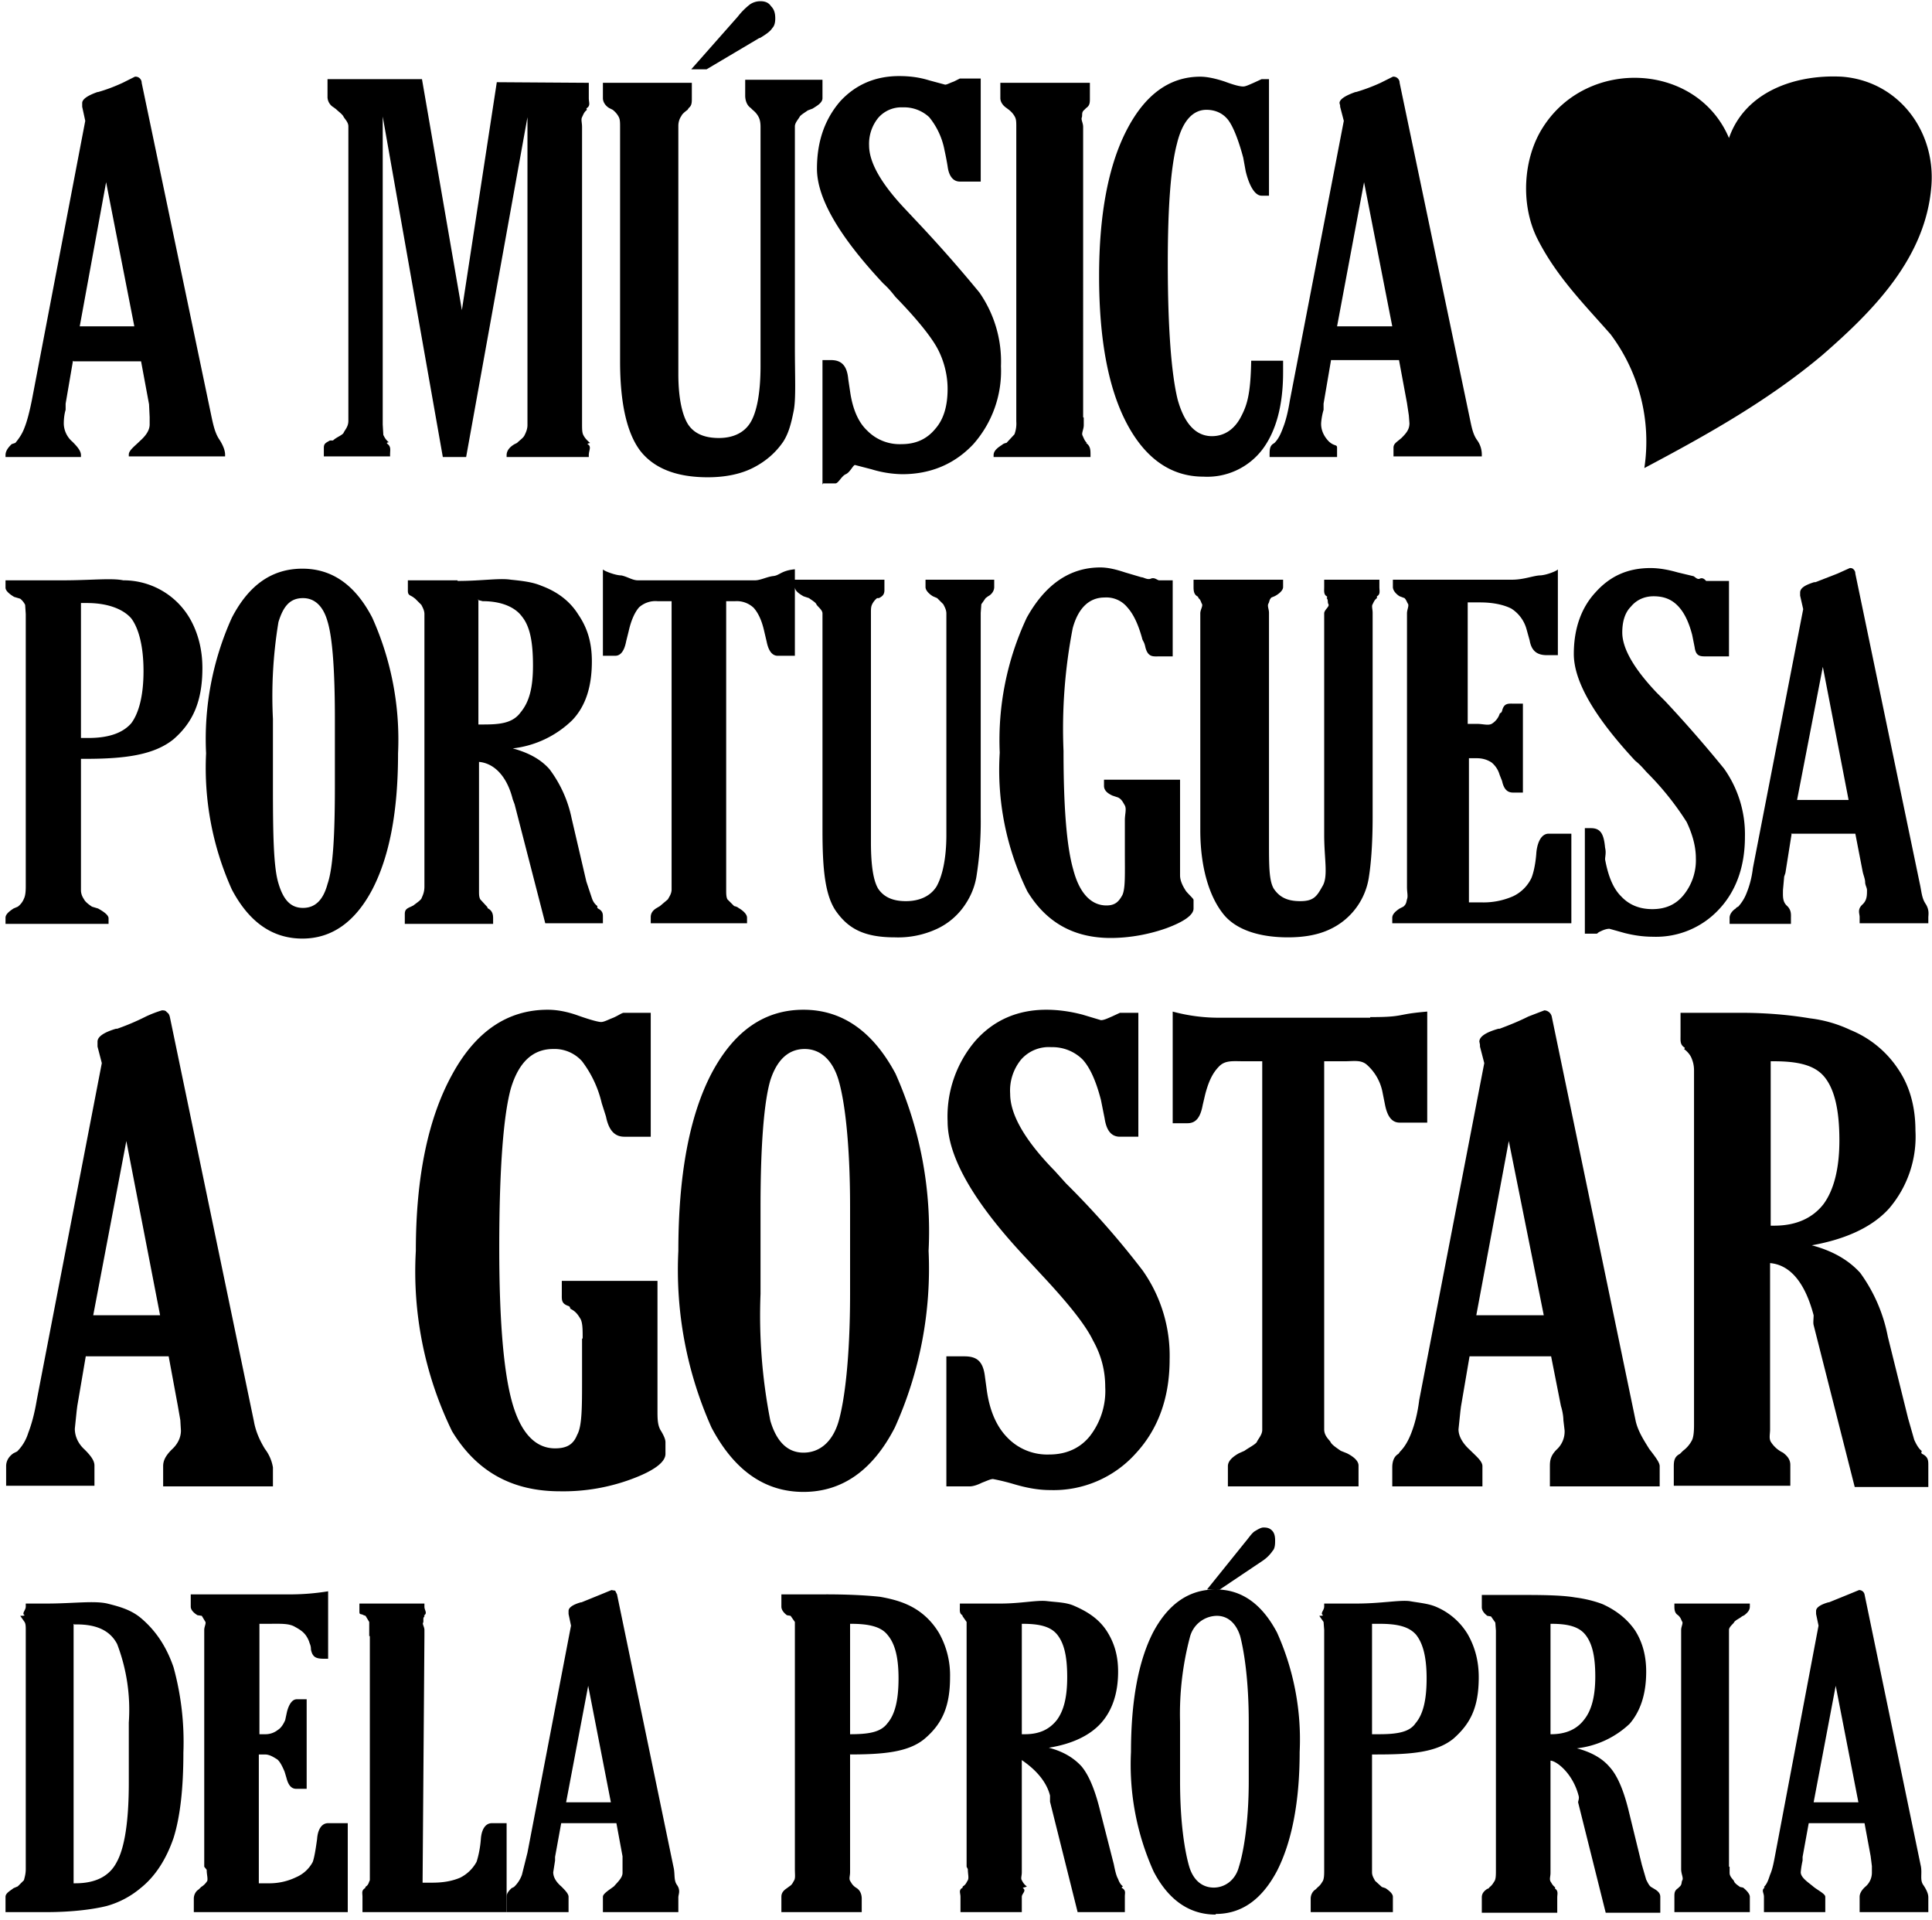
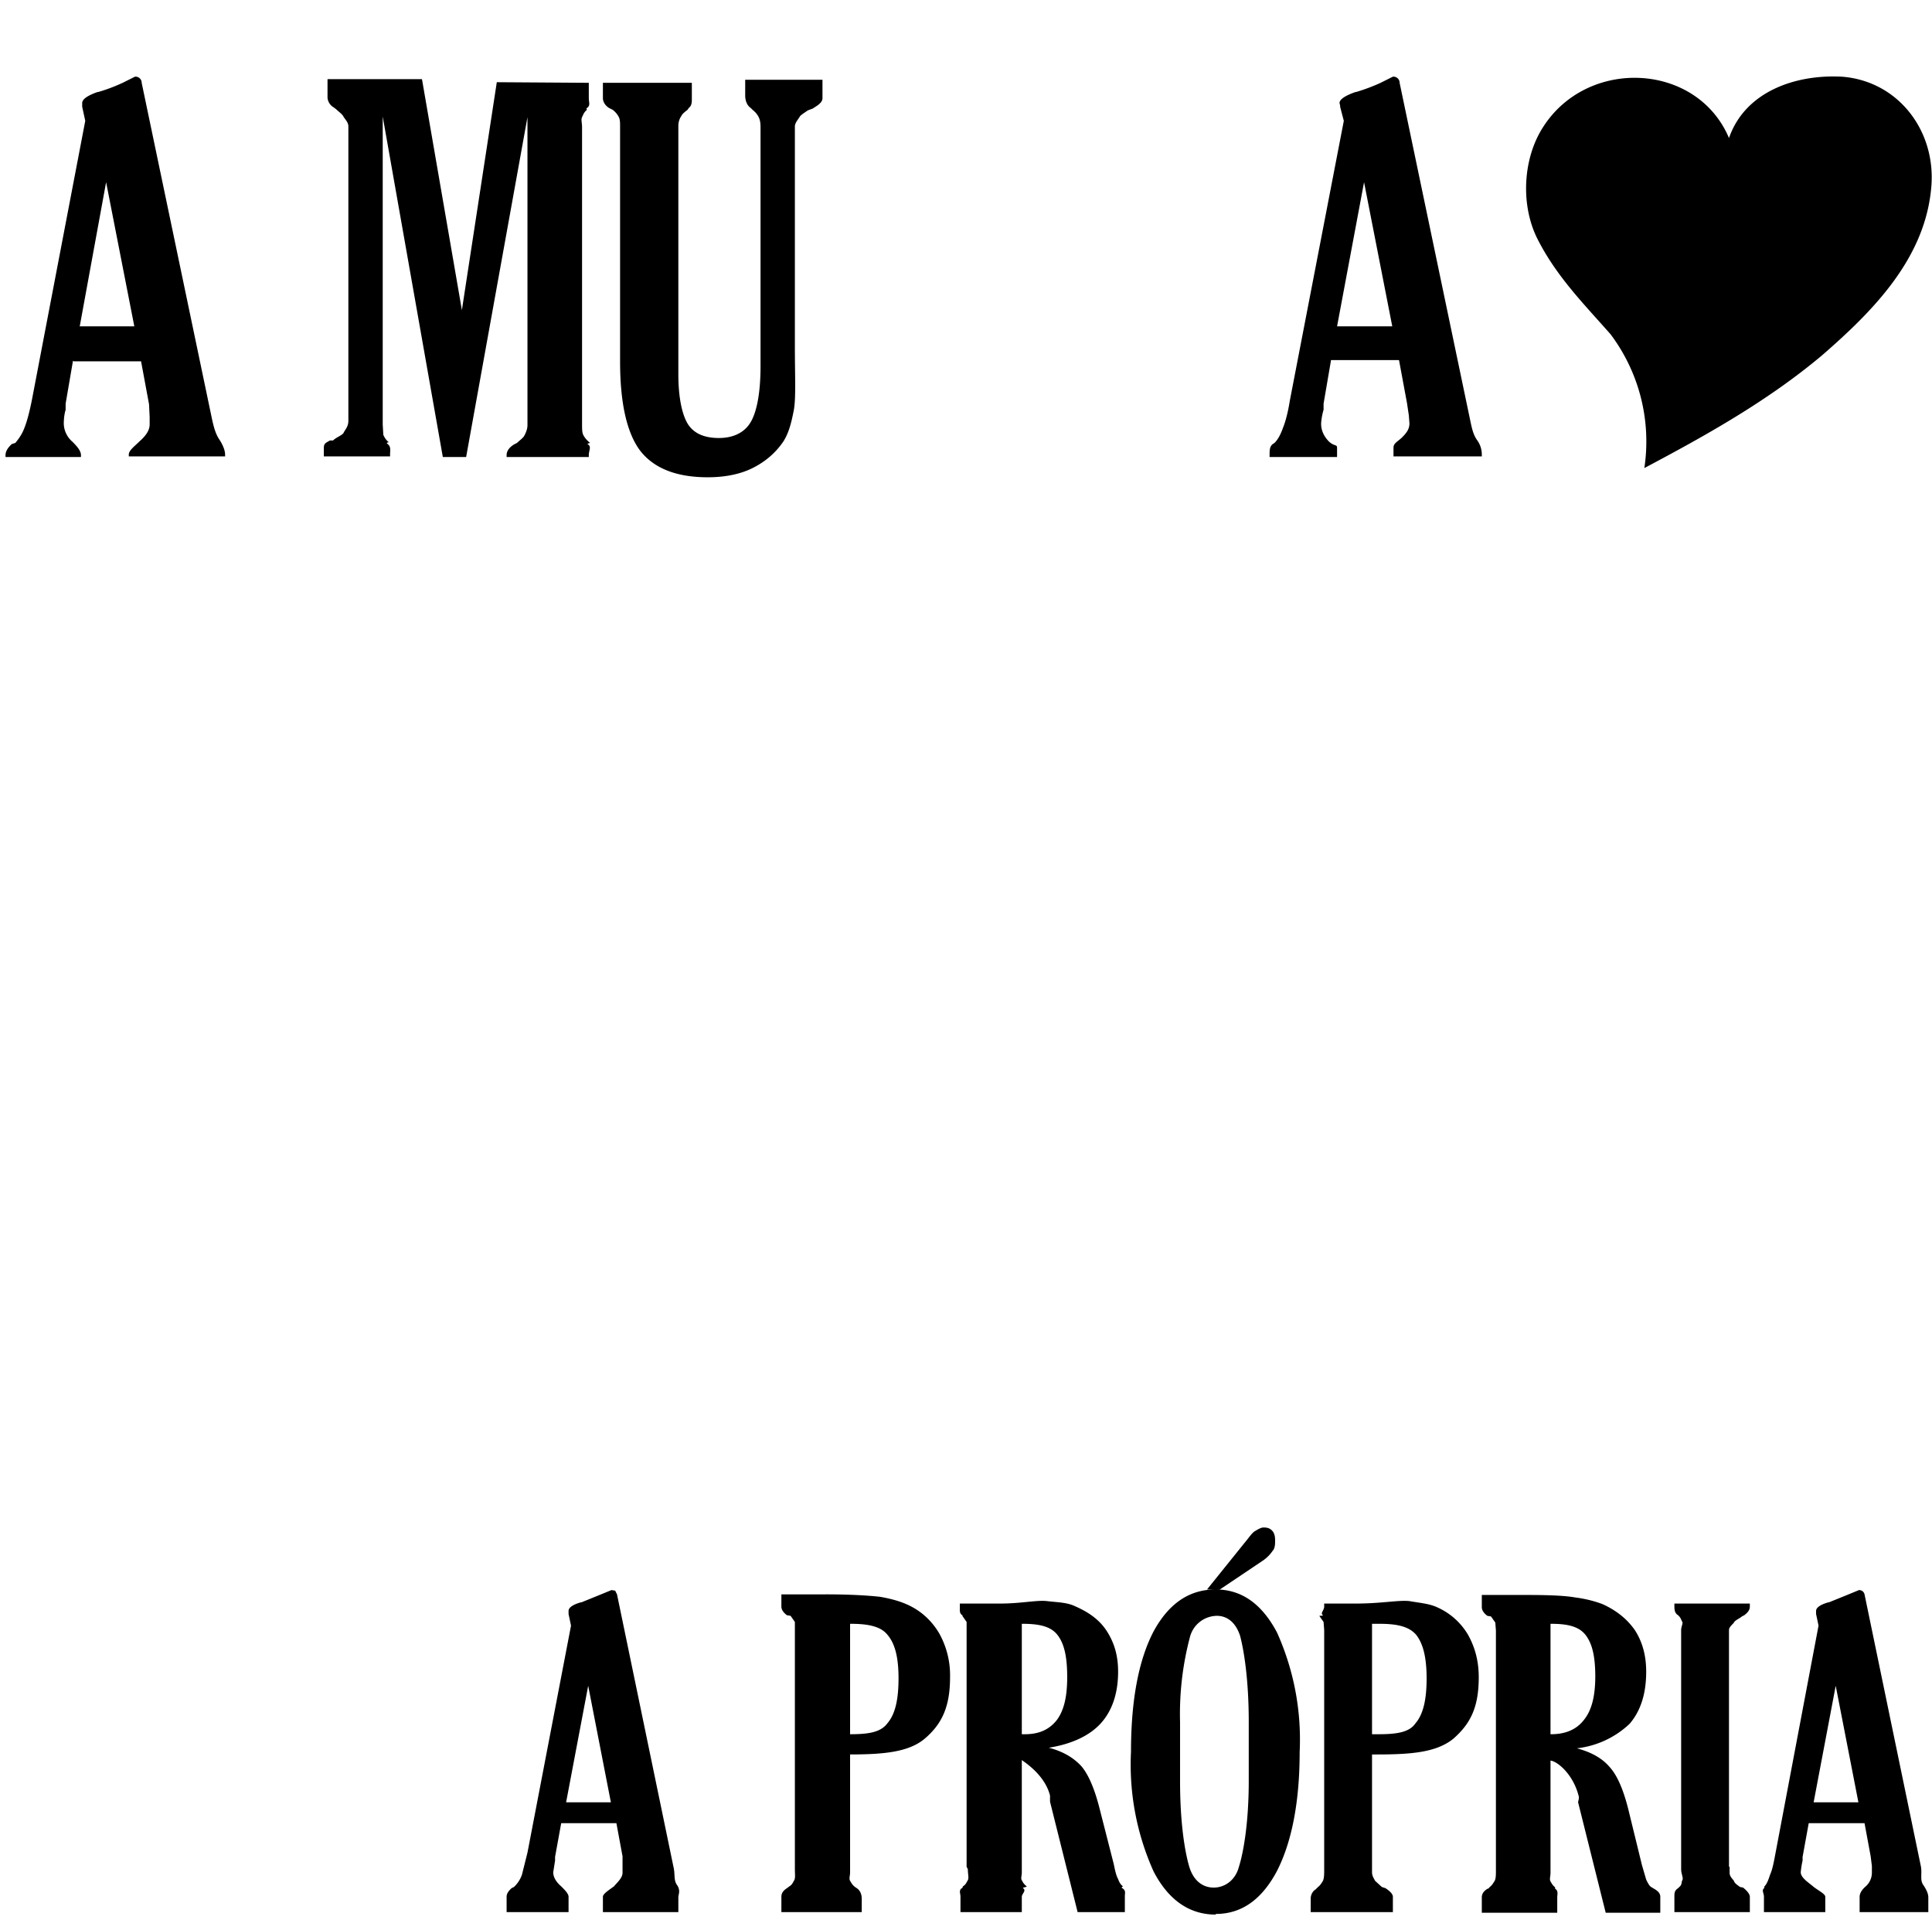
<svg xmlns="http://www.w3.org/2000/svg" viewBox="0 0 315 313">
  <g fill-rule="evenodd">
-     <path d="m123.8 6.2-8.6 5.1h-2.5l7.6-8.6a11 11 0 0 1 2-2 3 3 0 0 1 1.7-.5c.7 0 1.3.2 1.7.8.5.5.7 1.1.7 2 0 .6-.1 1.2-.5 1.6-.3.5-1 1-2 1.6M13.2 98.3v22h1.2c3.3 0 5.6-.8 7-2.4 1.2-1.6 2-4.4 2-8.5s-.8-7-2-8.6c-1.4-1.6-4-2.5-7.2-2.5h-1Zm-3-3.7c4.6 0 8-.4 9.9 0a12.5 12.5 0 0 1 10.9 6.3c1.3 2.3 2 5 2 8 0 5.5-1.6 8.9-4.7 11.6-3.2 2.6-8 3.2-14.4 3.2h-.7v21.4c0 .7.3 1.2.5 1.5.2.4.7.8 1.3 1.2l1 .3c.7.4 1.7 1 1.7 1.6v.9H.9v-1c0-.6.7-1.1 1.3-1.5l.7-.3a3 3 0 0 0 1-1.3c.2-.4.3-1 .3-2v-44.4l-.1-1.5a3 3 0 0 0-.8-1l-1-.3c-.5-.3-1.4-.9-1.4-1.5v-1.2h9.3Zm44.4 33.5v-10.9c0-8-.4-13.3-1.2-15.9-.7-2.5-2.1-3.8-4-3.8-2.1 0-3.2 1.3-4 3.9a74 74 0 0 0-.9 15.8v11c0 7.9.1 13.2.9 15.8.8 2.7 2 4 4 4s3.3-1.3 4-3.9c.9-2.6 1.2-7.9 1.2-16M49.3 153c-4.9 0-8.7-2.7-11.5-8a48.3 48.3 0 0 1-4.2-22.2 48 48 0 0 1 4.2-22.1c2.8-5.4 6.6-8 11.5-8 4.8 0 8.6 2.6 11.4 8a48.5 48.5 0 0 1 4.2 22.1c0 9.5-1.4 16.8-4.2 22.2-2.8 5.3-6.6 8-11.4 8M78 97.7v20.4h.8c2.7 0 4.8-.2 6.1-2 1.4-1.7 2-4 2-7.6 0-3.9-.5-6.4-1.8-8C84 99 81.8 98 78.7 98l-.8-.2Zm-3.4-3c4 0 6.8-.5 8.7-.2 2 .2 3.6.4 5 1 2.7 1 4.7 2.6 6 4.7 1.5 2.2 2.2 4.6 2.2 7.6 0 4.1-1 7.3-3.2 9.6a16.6 16.6 0 0 1-9.7 4.6c2.6.7 4.6 1.8 6 3.4a20 20 0 0 1 3.6 8l2.4 10.3.9 2.7c.2.6.5 1 .9 1.3 0 .1-.1.2.1.4.8.4.8.9.8 1.4v1h-9.4l-5-19.4-.3-.8c-1-4-3.2-5.9-5.5-6.1v21c0 .6 0 1 .2 1.4l1.1 1.2c.1 0 0 .2.2.3.7.4.8 1 .8 1.6v.9H66V149c0-.7.3-.9 1-1.2l.4-.2c.5-.4 1-.7 1.3-1.1.2-.5.5-1 .5-2v-44.4c0-.6-.3-1.1-.5-1.5l-1-1-.4-.3c-.5-.3-.8-.3-.8-1v-1.7h8.1Zm48.5-.1c.9 0 2-.6 3-.7 1-.1 1.3-.9 3.5-1.1v14.1h-2.8c-.9 0-1.5-.8-1.8-2.3l-.4-1.7c-.4-1.8-1-3-1.7-3.8a4 4 0 0 0-3-1.1h-1.5v47c0 .7 0 1.2.2 1.6l1.1 1.1s.5.1.7.3c.7.4 1.4 1 1.4 1.6v.9h-15.7v-1c0-.6.3-1.1 1-1.5l.5-.3 1.3-1.1c.2-.4.6-.9.6-1.6V98h-2.3a4 4 0 0 0-3 1c-.7.8-1.3 2.1-1.7 3.9l-.4 1.6c-.3 1.6-.9 2.4-1.8 2.4h-2V92.8c0 .2 2 1 3 1 1 .2 1.8.8 2.7.8h19Zm31.2 6.7V100c0-.6-.3-1.1-.5-1.5l-1-1-.7-.3c-.5-.3-1.2-.9-1.2-1.5v-1.2h11.2v1.2c0 .6-.4 1.2-1 1.5l-.4.3-.7 1-.1 1.4v33.3a57 57 0 0 1-.7 9.7c-.3 1.8-1 3.3-1.8 4.5a11.2 11.2 0 0 1-4.6 4 15 15 0 0 1-6.9 1.4c-4.8 0-7.4-1.3-9.4-4-2-2.6-2.4-7.1-2.4-13.5V100c0-.6-.8-1.1-1-1.5-.1-.3-.8-.7-1.2-1l-.9-.3c-.5-.3-1.4-.8-1.4-1.5v-1.2h14.6v1.7c0 .7-.3 1-.9 1.3h-.3a3 3 0 0 0-.8 1c-.2.4-.2.8-.2 1.4v37.4c0 3.8.4 6.3 1.2 7.6.9 1.3 2.3 2 4.5 2s4-.8 5-2.4c.9-1.6 1.6-4.4 1.6-8.4v-35Zm29.1 32.4c0-1 .3-1.8 0-2.4-.3-.5-.5-1-1.1-1.3l-.9-.3c-.9-.4-1.4-.9-1.4-1.6v-1h12.4v15.6c0 1 .6 2 1 2.6.6.7 1.2 1.2 1.2 1.4v1.4c0 1.1-1.7 2.2-4.4 3.2-2.8 1-6 1.6-9.1 1.6-6 0-10.5-2.5-13.6-7.6a45 45 0 0 1-4.5-22.6 47 47 0 0 1 4.4-22c3-5.4 7-8.2 12-8.2 1.2 0 2.5.3 4 .8l2.7.8c.4 0 1 .5 1.6.2.6-.2 1 .3 1.3.3h2.2V107H189c-1 0-1.9.2-2.3-1.7-.2-.8-.4-.8-.5-1.3-.7-2.5-1.5-4-2.4-5a4.4 4.4 0 0 0-3.7-1.6c-2.5 0-4.3 1.7-5.2 5a86 86 0 0 0-1.5 20c0 9.1.5 15.6 1.6 19.4 1 3.8 2.9 5.8 5.4 5.8 1.4 0 2-.6 2.6-1.7.5-1.1.4-3.4.4-7v-5Zm32.5-32.4V100c0-.6.9-1.1.7-1.5-.2-.3 0-.7-.3-1 0 0 .2-.2 0-.3-.5-.3-.4-.9-.4-1.5v-1.2h9v1.2c0 .6.2 1.2-.4 1.5v.3c-.4.3-.5.6-.7 1-.2.3 0 .8 0 1.4v33.3c0 4.6-.3 7.8-.6 9.7a11.2 11.2 0 0 1-6.4 8.6c-1.9.9-4.2 1.3-6.8 1.3-4.8 0-8.7-1.3-10.7-4-2-2.6-3.6-7.1-3.6-13.5V100c0-.6.4-1.1.3-1.5-.2-.3-.2-.7-.6-1 0 0 0-.2-.2-.3-.5-.3-.6-.8-.6-1.5v-1.2h14.6v1.2c0 .6-.8 1.2-1.4 1.5l-.5.2c-.4.4-.3.7-.5 1-.2.4.1.9.1 1.5v37.4c0 3.8 0 6.3.8 7.6.9 1.3 2.1 2 4.3 2 2.2 0 2.7-.8 3.6-2.4 1-1.6.3-4.4.3-8.4v-35Zm11.1 49.3v-1c0-.6.6-1.1 1.2-1.5l.6-.3c.5-.4.5-.8.6-1.2.2-.5 0-1.1 0-2V100c0-.6.3-1.1.2-1.5-.2-.3-.3-.7-.6-1l-.8-.3c-.5-.3-1.1-.9-1.1-1.5v-1.2h19.4c1.9 0 3.3-.6 4.5-.7 1.1 0 3-.8 3-1v14h-1.8c-1.6 0-2.5-.7-2.8-2.4l-.5-1.8a5.8 5.8 0 0 0-2.5-3.4c-1.2-.6-2.9-1-5.1-1h-2V118h1.5c1 0 1.8.3 2.4 0a3 3 0 0 0 1.3-1.6c.1-.3.2 0 .4-.5.3-1.3 1-1.2 1.8-1.2h1.6v14.5h-1.6c-.9 0-1.5-.5-1.8-1.9l-.4-1a4 4 0 0 0-1.3-2c-.6-.4-1.4-.7-2.4-.7h-1.3v23.5h2a12 12 0 0 0 5.2-1 6.3 6.3 0 0 0 3-3c.4-1 .7-2.6.8-4.2.2-1.8.9-3 2-3h3.7v14.6H227Zm31.4 1.4v-17h1c1.6 0 2.1 1 2.3 3.2.2.8 0 1.4 0 1.9.5 2.7 1.3 4.7 2.6 6 1.3 1.4 3 2.1 5.1 2.1 2.1 0 3.8-.7 5.1-2.3a9 9 0 0 0 2-6c0-2-.6-4-1.5-5.9a47 47 0 0 0-6.4-8c-.5-.5-1-1.2-2-2-6.6-7.1-10-12.9-10-17.4 0-4.1 1.2-7.5 3.5-10 2.4-2.7 5.3-4 9-4 1.5 0 3 .3 4.4.7l2.5.6c.3 0 .7.7 1.2.4.6-.2.9.4 1 .4h3.7V107h-3.7c-1 0-1.7 0-1.9-1.5l-.4-2c-.6-2.3-1.4-3.8-2.4-4.8s-2.2-1.5-3.9-1.5c-1.5 0-2.8.6-3.7 1.7-1 1-1.4 2.5-1.4 4.2 0 2.6 1.9 5.9 5.6 9.8l1.4 1.4a210 210 0 0 1 9.6 11 18.5 18.5 0 0 1 3.4 11.1c0 4.8-1.4 8.8-4.2 11.8a14 14 0 0 1-10.8 4.5c-1.5 0-3-.2-4.6-.6l-2.5-.7c-.3 0-.8.1-1.4.4-.7.3-.4.4-.8.4h-1.8Z" />
-     <path d="M293 130.4h8.4l-4.2-21.7-4.2 21.7Zm-.9 5.6-1 6.3-.2.6-.2 2.2c0 1-.1 1.9.7 2.6.7.7.6 1.4.6 2v.9h-10v-1c0-.6.5-1.2 1-1.5.1-.2.4-.3.4-.3a7 7 0 0 0 1.4-2.3c.4-1 .8-2.3 1-4l8.2-42.2-.5-2.2v-.5c0-.7.7-1.2 2.3-1.7h.2l3.6-1.4 2-.9c.2 0 .4 0 .6.2.2.2.3.4.3.7L313 144c.3 1.3.3 2.4 1 3.4.6 1 .4 1.7.4 2.2v.9h-11.2v-1c0-.6-.4-1.2.4-2 .8-.7.8-1.5.8-2.4 0-.4-.3-.8-.3-1.3s-.3-1.2-.4-1.7l-1.2-6.2H292ZM15.2 214.4h10.9L20.6 186l-5.4 28.4ZM14 221l-1.4 8.2-.1.8-.3 2.9c0 1.3.6 2.5 1.6 3.4 1 1 1.6 1.8 1.6 2.6v3.3H1V239c0-1 .6-1.7 1.2-2.1l.6-.3c.7-.7 1.4-1.7 1.8-3 .5-1.3 1-3 1.4-5.4l10.6-54.9-.7-2.7v-.8c0-.8 1-1.5 3-2.1h.2a39 39 0 0 0 4.7-2 19 19 0 0 1 2.6-1c.3 0 .6 0 .8.3.3.2.4.4.5.8l13.7 65.9c.3 1.7 1 3.2 1.8 4.5a6.8 6.8 0 0 1 1.3 3v3.1H26.6V239c0-.9.4-1.7 1.4-2.7 1-.9 1.5-2 1.5-3.1l-.1-1.7-.4-2.3-1.5-8.1H14Zm81-2.8c0-1.4 0-2.4-.3-3.1-.4-.7-.8-1.3-1.6-1.7-.3-.2 0-.3-.4-.5-1.2-.4-1.1-1-1.1-2v-2.1h15.6v21.1c0 1.4 0 2.5.6 3.4.6 1 .7 1.5.7 1.8v1.9c0 1.4-2 2.8-5.5 4.1a32 32 0 0 1-11.7 2c-7.8 0-13.6-3.2-17.6-9.8a59.4 59.4 0 0 1-5.9-29.4c0-12 2-21.6 5.9-28.7 3.8-7 9-10.6 15.6-10.6 1.5 0 3.2.3 5.1 1 2 .7 3.2 1 3.6 1 .5 0 1.2-.4 2-.7.9-.4 1.4-.8 1.7-.8h4.4v20.2h-4.3c-1.4 0-2.5-.8-3-3.3l-.7-2.2a18 18 0 0 0-3.2-6.8 6 6 0 0 0-4.7-2c-3.3 0-5.6 2.1-6.9 6.4-1.2 4.3-1.9 13-1.9 26 0 11.8.7 20.2 2.1 25.2 1.4 5 3.8 7.5 7 7.5 2 0 3-.7 3.6-2.2.8-1.4.8-4.5.8-9v-6.7Zm43.6-7.2v-14.3c0-10.5-.9-17.4-1.9-20.7-1-3.3-3-5-5.5-5-2.6 0-4.5 1.7-5.6 5.1-1 3.4-1.6 10.3-1.6 20.6v14.2a89 89 0 0 0 1.6 20.7c1 3.4 2.8 5.2 5.4 5.2 2.6 0 4.7-1.7 5.7-5 1-3.4 1.9-10.4 1.9-20.9m-7.6 32.3c-6.3 0-11.3-3.5-15-10.5a63 63 0 0 1-5.4-28.8c0-12.3 1.8-22 5.4-28.9 3.7-7 8.7-10.4 15-10.4 6.3 0 11.3 3.5 15 10.4a63 63 0 0 1 5.4 28.9 63 63 0 0 1-5.5 28.8c-3.6 7-8.6 10.5-14.9 10.5m23.3-.9v-21.2h2.9c2 0 3.1.7 3.4 3.4l.3 2.2c.5 3.5 1.7 6 3.4 7.7a9 9 0 0 0 6.8 2.7c2.7 0 5-1 6.6-3a12 12 0 0 0 2.5-8c0-2.6-.6-5.1-2-7.6-1.2-2.5-4-6-8.2-10.5l-2.5-2.7c-8.7-9.2-13-16.7-13-22.5a19 19 0 0 1 4.5-13.1c3-3.4 6.9-5.1 11.6-5.1 2 0 4 .3 5.9.8l3 .9c.5 0 1.1-.3 1.8-.6l1.3-.6h3v20.2h-3c-1.4 0-2.2-1-2.5-3l-.6-3c-.8-3.1-1.8-5.3-3-6.6a7 7 0 0 0-5.1-2 6 6 0 0 0-4.9 2 8 8 0 0 0-1.8 5.6c0 3.4 2.4 7.6 7.3 12.6l1.8 2a138 138 0 0 1 12.5 14.2 24.1 24.1 0 0 1 4.4 14.5c0 6.3-1.9 11.4-5.5 15.3a18 18 0 0 1-14 6c-2 0-4-.4-6-1a36 36 0 0 0-3.3-.8c-.4 0-1 .3-1.8.6-.8.4-1.5.6-2 .6h-3.8Zm69.1-76.5c1.1 0 3 0 4.3-.2 1.4-.2 1.6-.4 5-.7V183h-4.5c-1.2 0-2-.9-2.4-3l-.4-2a8 8 0 0 0-2.4-4.3c-1-1-2.2-.7-3.8-.7h-3.3v60c0 1 .7 1.6 1 2 .2.5 1 1 1.7 1.5l1 .4c1 .5 1.9 1.2 1.9 2v3.4h-21.3V239c0-.9.9-1.6 1.8-2.1l.9-.4c.7-.5 1.7-1 2-1.4.2-.5.9-1.2.9-2V173h-3c-1.7 0-3-.2-4 .8s-1.7 2.3-2.3 4.6l-.4 1.7c-.4 2.2-1.2 3-2.5 3h-2.4v-18.2a28.6 28.6 0 0 0 7.4 1h24.8Zm17.4 48.6h10.9L246 186l-5.3 28.4Zm-1.2 6.7-1.4 8.2-.1.8-.3 2.9c0 1.3.9 2.5 1.9 3.4 1 1 2 1.8 2 2.6v3.3H227v-3.1c0-1 .3-1.8 1-2.2l.3-.4c.7-.7 1.3-1.7 1.8-3s1-3 1.3-5.4l10.6-54.9-.7-2.7v-.3l-.1-.5c0-.8 1-1.5 3.1-2.1h.2c1.6-.6 3.1-1.2 4.7-2l2.6-1a1.3 1.3 0 0 1 1.2 1l13.7 66c.4 1.7 1.4 3.2 2.2 4.5 1 1.3 1.7 2.2 1.7 2.8v3.3h-17.9V239c0-.9.1-1.7 1.1-2.7a4 4 0 0 0 1.3-3.1l-.2-1.7c0-.7-.2-1.7-.4-2.3l-1.6-8.1h-13.4Zm49.1-48.1v26.8h.6c3.5 0 6.2-1.2 8-3.5 1.7-2.3 2.6-5.8 2.6-10.4 0-5-.8-8.3-2.4-10.3-1.6-2-4.4-2.6-8.3-2.6h-.5Zm-4.9-7.9c5.1 0 8.9.5 11.3.9 2.5.3 4.7 1 6.6 1.9a17 17 0 0 1 7.8 6.4c1.9 2.8 2.8 6.2 2.8 10A18 18 0 0 1 308 197c-2.7 3-7 5-12.6 6 3.4.9 6 2.4 7.9 4.5a26 26 0 0 1 4.5 10.4l3.3 13.3 1 3.5c.4.9.8 1.5 1.2 1.8.1.1-.2.3.1.5 1 .5 1 1.1 1 1.9v3.5h-12l-6.7-26.4c-.1-.4 0-1 0-1.6-1.4-5.3-3.8-8.2-7.1-8.5V233c0 .8-.2 1.4.1 2a4.8 4.8 0 0 0 2 1.8c.8.6 1.2 1.2 1.2 2v3.4h-19V239c0-1 .2-1.6 1-2l.5-.5a5 5 0 0 0 1.4-1.6c.3-.5.4-1.4.4-2.6v-57.8c0-.9-.2-1.5-.4-2s-.6-1-1.1-1.4c-.2 0 0-.2 0-.3-.8-.5-.7-1.1-.7-2v-3.7h9.7ZM12 264.7V307h.3c3.2 0 5.5-1.1 6.7-3.4 1.3-2.3 2-6.6 2-13v-9.8a30 30 0 0 0-1.9-12.8c-1.2-2.3-3.5-3.2-6.6-3.2h-.4Zm-7.8 2v-1c0-.5 0-1-.2-1.3l-.7-1s.8 0 .7-.1c-.5-.3.2-.8.2-1.4v-.5h3.3c4.5 0 7.8-.5 10 0 2 .5 3.8 1 5.4 2.3 2.4 2 4.2 4.6 5.4 8.1a46 46 0 0 1 1.6 13.9c0 5.7-.5 10.4-1.6 13.9-1.2 3.5-3 6.3-5.4 8.2a14.7 14.7 0 0 1-5.5 2.9c-2 .5-5.4 1-9.9 1H.9v-2.5c0-.6.8-1 1.3-1.4l.7-.3 1-1c.1-.4.3-1 .3-1.8v-38Zm27.4 45v-2.2c0-.6.3-1.2.8-1.5l.4-.4a3 3 0 0 0 1-1c.1-.5-.1-1-.1-1.8l-.4-.5v-38.6c0-.5.3-1 .2-1.3l-.6-1-.7-.1c-.5-.3-1.1-.8-1.1-1.4v-2h16.7a38.4 38.4 0 0 0 5.7-.5v11h-.2c-1.5 0-2.3 0-2.6-1.5 0-.7-.2-.9-.3-1.3-.5-1.3-1.2-1.8-2.3-2.4-1-.6-2.4-.5-4.4-.5h-1.4v18h1c.8 0 1.5-.3 2-.7.5-.3.9-.9 1.2-1.6l.3-1.4c.3-1.1.8-2 1.6-2H50v14.6h-1.7c-.8 0-1.3-.6-1.6-1.8l-.3-1c-.3-.7-.7-1.6-1.2-2-.5-.3-1.2-.8-2-.8h-1v21h1.6a10 10 0 0 0 4.5-1 5.5 5.5 0 0 0 2.7-2.5c.3-.9.5-2.3.7-3.7.1-1.5.7-2.6 1.8-2.6h3.2v14.5H31.6Zm28.6-45v-2.3l-.6-1-.3-.1c-.5-.3-.7 0-.7-.6v-1.3h10.6v.5c0 .6.5 1 0 1.4-.2 0 .1.1 0 .2-.3.3-.1.6-.2 1-.2.2.2.7.2 1.2v1l-.3 40.2h1.6c1.9 0 3.3-.3 4.5-.8a6.2 6.2 0 0 0 2.7-2.6c.3-.9.6-2.3.7-3.7.1-1.5.7-2.6 1.8-2.6h2.4v14.5H59.1v-2.5c0-.6-.2-1 .4-1.4.1 0 0-.2.2-.3.4-.3.4-.6.6-1v-39.8Z" />
    <path d="M92.3 293.8h7.3l-3.7-19-3.6 19Zm-.8 3.4-1 5.5v.6l-.3 1.9c0 .9.6 1.7 1.3 2.3.6.6 1.2 1.2 1.2 1.7v2.5H82.6v-2.5c0-.6.4-1 .8-1.4l.4-.2a5 5 0 0 0 1.3-2l.9-3.6 7.1-37-.4-1.9v-.5c0-.5.6-1 2-1.4h.1l3.2-1.3 1.7-.7.6.1.3.6 9.2 44.4c.3 1.2 0 2.2.6 3 .6.9.2 1.5.2 2v2.4H98.3v-2.5c0-.5 1-1.1 1.8-1.7.6-.7 1.4-1.4 1.4-2.2v-2.7l-1-5.4h-9Zm47.1-32.5v18c3 0 5-.3 6.1-1.8 1.2-1.4 1.8-3.7 1.8-7.3 0-3.5-.6-5.7-1.8-7.1-1.1-1.4-3.2-1.8-6-1.8h-.1Zm-3.9-4.8c4 0 7 .2 8.8.4 1.7.3 3.2.7 4.5 1.3 2.2 1 3.9 2.6 5.1 4.6a14 14 0 0 1 1.8 7.2c0 4.8-1.3 7.6-4.1 10-2.7 2.3-7 2.6-12.5 2.6h.3v19.2c0 .6-.2 1 0 1.4.2.3.3.6.8 1l.3.2c.6.4.8 1.1.8 1.7v2.2h-13.1v-2.5c0-.6.3-1 .9-1.4l.4-.3c.5-.3.6-.7.8-1 .2-.4.1-1 .1-1.8v-40.3l-.7-1-.6-.1c-.4-.3-.9-.8-.9-1.4v-2h7.3Zm31.9 4.8v18h.5c2.4 0 4-.8 5.2-2.3 1.2-1.6 1.7-3.9 1.7-7 0-3.4-.5-5.5-1.6-6.9-1.1-1.4-3-1.8-5.7-1.8h-.1Zm-3.5-3.3c3.4 0 6-.6 7.6-.4 1.7.2 3.2.2 4.5.8 2.3 1 4 2.2 5.2 4 1.3 2 1.9 4.1 1.9 6.7 0 3.6-1 6.4-2.8 8.4-1.8 2-4.7 3.4-8.5 4 2.3.6 4 1.6 5.3 3 1.2 1.4 2.2 3.8 3 7l2.3 9c.2 1 .4 1.9.7 2.4.2.6.5 1 .8 1.2 0 0-.4.2-.1.3.6.4.4.8.4 1.3v2.6h-7.7l-4.5-18v-1c-.9-3.6-4.6-5.7-4.6-5.8v18.3c0 .6-.2 1 0 1.3.2.4.4.7.8 1 .1.1-.8.2-.6.3.6.4-.2.9-.2 1.4v2.5h-10v-2.5c0-.6-.3-1 .2-1.4.2 0 .1-.2.2-.3.5-.3.6-.7.8-1 .2-.4 0-1 0-1.8l-.2-.4v-39.9l-.7-1s.1 0 0-.1c-.5-.3-.4-.8-.4-1.4v-.5h6.6Zm42.8-7-7 4.7h-2.1l6.2-7.7c.6-.7 1.1-1.5 1.6-1.8.5-.3 1-.6 1.4-.6.6 0 1 .1 1.4.5.4.4.5 1 .5 1.6 0 .5 0 1.3-.4 1.7a6 6 0 0 1-1.6 1.6m-2.3 35.9v-9.6c0-7-.8-11.7-1.4-14-.7-2.2-2.1-3.3-3.8-3.3a4.6 4.6 0 0 0-4.4 3.5 49 49 0 0 0-1.6 13.8v9.6c0 7 .8 11.6 1.5 14 .7 2.3 2.2 3.4 4 3.4 1.7 0 3.5-1.1 4.1-3.4.7-2.2 1.6-7 1.6-14m-5.4 21.8c-4.3 0-7.7-2.4-10.1-7a42.4 42.4 0 0 1-3.7-19.5c0-8.3 1.2-14.8 3.6-19.5 2.5-4.7 5.9-7 10.2-7 4.2 0 7.5 2.3 10 7a42.5 42.5 0 0 1 3.7 19.5c0 8.2-1.3 14.7-3.7 19.4-2.5 4.7-5.8 7-10 7m25.5-47.3v18h1.1c2.9 0 5-.3 6-1.8 1.2-1.4 1.8-3.7 1.8-7.3 0-3.5-.6-5.7-1.7-7.1-1.2-1.4-3.2-1.8-6-1.8h-1.2Zm-2.6-3.3c4.1 0 7-.6 8.7-.4 1.7.3 3.2.4 4.5 1a11 11 0 0 1 5 4.4c1.2 2.1 1.8 4.4 1.8 7 0 5-1.4 7.6-4.1 10-2.8 2.3-7 2.6-12.6 2.6h-.7v19.2c0 .6.3 1 .5 1.4l1.1 1 .6.2c.6.4 1.2.9 1.2 1.4v2.5h-13.4v-2.2c0-.6.3-1.2.8-1.5l.4-.4c.4-.3.6-.7.8-1 .2-.5.2-1 .2-1.9v-39l-.1-1.3-.7-1c-.1 0 .7 0 .6-.1-.5-.3.2-.8.2-1.4v-.5h5.2Zm31.7 3.3v18h.1c2.4 0 4.2-.8 5.4-2.4 1.2-1.5 1.8-3.8 1.8-7 0-3.3-.5-5.4-1.6-6.8-1.1-1.4-3-1.8-5.6-1.8ZM249 260c3.4 0 6.1.1 7.8.4 1.6.2 3.2.6 4.5 1.1 2.2 1 4 2.4 5.3 4.3 1.2 1.9 1.8 4.1 1.8 6.7 0 3.6-.9 6.4-2.7 8.5a15 15 0 0 1-8.6 4c2.3.6 4.1 1.6 5.3 3 1.3 1.4 2.3 3.8 3.1 7l2.2 9 .7 2.4c.3.6.5 1 .8 1.2l.5.3c.7.4 1 .8 1 1.3v2.6h-8.9l-4.5-18c0-.2.2-.6.1-1-.9-3.6-3.5-5.7-4.6-5.8v18.3c0 .6-.2 1 0 1.4.2.3.3.6.8 1 0 0-.2.1 0 .2.5.4.3.9.3 1.4v2.5h-12.3v-2.5c0-.6.3-1 .9-1.4.2 0 .3-.2.4-.3.4-.3.6-.7.8-1 .2-.4.2-1 .2-1.8v-39l-.1-1.3-.7-1-.6-.1c-.4-.3-.9-.8-.9-1.4v-2h7.4Zm33 44.3v1c0 .6.5 1 .7 1.3.1.4.6.7 1 1l.5.1c.5.4 1.1 1 1.1 1.5v2.5H273v-2.5c0-.6 0-1 .6-1.4l.2-.2c.5-.4.3-.8.5-1.1.2-.4-.2-1-.2-1.8v-39c0-.5.3-1 .2-1.3-.2-.3-.2-.6-.6-1l-.1-.1c-.5-.3-.6-.8-.6-1.4v-.5h12.3v.5c0 .6-.4 1-.9 1.4l-.4.2c-.3.3-1.1.6-1.3 1-.1.2-.8.7-.8 1.2v38.6Zm13.7-10.5h7.3l-3.7-19-3.6 19Zm-.8 3.4-1 5.5v.6a14 14 0 0 0-.3 1.9c0 .9 1.3 1.7 2 2.3.7.6 2 1.2 2 1.7v2.5h-10v-2.5c0-.6-.4-1 0-1.4.2-.1 0-.2 0-.2.5-.5.7-1.1 1-2 .4-.9.6-2 .9-3.6l7-37-.4-1.9v-.5c0-.5.6-1 2-1.4h.1l3.2-1.3 1.7-.7a.9.9 0 0 1 .9.7l9.2 44.4c.2 1.2-.2 2.2.4 3 .6.9.8 1.5.8 2v2.4h-11.2v-2.5c0-.5.3-1.1 1-1.7a3 3 0 0 0 1-2.2v-1.1l-.2-1.6-1-5.4h-9.1Zm-282-244h9l-4.6-23.5L13 53.2Zm-1 5.6-1.2 7v1c-.3 1-.3 2-.3 2.3a4 4 0 0 0 1.4 2.9c.8.8 1.4 1.5 1.4 2.2v.3H.9v-.3c0-.8.6-1.4 1-1.8l.6-.2c.5-.6 1.1-1.4 1.5-2.5.4-1 .8-2.5 1.2-4.5l8.7-45.5-.5-2.3v-.6c0-.6.8-1.2 2.5-1.8h.1c1.4-.4 2.7-.9 4-1.5l2-1a1 1 0 0 1 1.1 1L34.5 68c.3 1.4.6 2.7 1.3 3.7.7 1.1.9 1.9.9 2.4v.3H21v-.3c0-.7 1-1.4 1.8-2.2.9-.8 1.6-1.7 1.6-2.7V68l-.1-2.1-1.3-7H12Zm63.4-8.2L81 13.4l15 .1V16c0 .7.3 1.2-.3 1.6-.2.2 0 .2 0 .3-.5.4-.6.8-.8 1.2-.2.4 0 .9 0 1.6V69c0 .9 0 1.5.2 1.9.2.4.5.8 1.1 1.3.1 0-.5.1-.4.2.7.4.2 1 .2 1.8v.3H82.6v-.3c0-.8.6-1.4 1.3-1.8l.4-.2c.4-.4 1-.8 1.2-1.2.2-.4.5-1 .5-1.7V19.1L76 74.5h-3.8L62.4 19v50.2l.1 1.7c.2.4.4.8.9 1.2 0 0-.4 0-.3.2.7.5.5 1 .5 1.8v.3H52.8V73c0-.7.3-.8 1-1.2h.5c.5-.5 1.4-.8 1.7-1.2.2-.5.8-1 .8-2v-48c0-.7-.6-1.2-.8-1.6-.2-.4-.8-.8-1.2-1.2l-.4-.3a2 2 0 0 1-1-1.6v-3h15.4l6.5 37.6ZM124 22v-1.3c0-.7-.1-1.2-.3-1.6-.2-.4-.5-.8-1-1.2l-.3-.3c-.6-.4-.9-1.2-.9-2V13h12.6v3c0 .8-1 1.3-1.6 1.7l-.8.3c-.4.3-1.1.7-1.3 1-.2.4-.8 1-.8 1.6v35.9c0 5 .2 8.5-.2 10.5s-.8 3.6-1.7 5c-1.3 1.9-3 3.3-5 4.3s-4.5 1.5-7.3 1.5c-5.2 0-8.8-1.5-11-4.3-2.2-2.9-3.3-7.8-3.3-14.6V20.7c0-.7 0-1.2-.2-1.6-.2-.4-.5-.8-1-1.2l-.6-.3c-.5-.3-1-.9-1-1.6v-2.5h14.5V16c0 .7 0 1.2-.5 1.6l-.2.3c-.4.3-.9.7-1 1-.3.4-.5 1-.5 1.6V61c0 4.1.7 6.8 1.6 8.2 1 1.5 2.7 2.2 5 2.2 2.4 0 4.2-.9 5.2-2.6 1-1.7 1.6-4.8 1.6-9.1V21.9Z" />
-     <path d="M134.1 79V58.7h1.4c1.6 0 2.6.8 2.8 3.1l.3 2c.4 2.8 1.3 5 2.8 6.4a7.4 7.4 0 0 0 5.6 2.2c2.3 0 4.1-.8 5.5-2.5 1.4-1.6 2-3.8 2-6.5 0-2.1-.5-4.3-1.5-6.3s-3.4-5-7-8.7c-.4-.5-1-1.3-2-2.2-7.2-7.7-10.8-13.9-10.8-18.7 0-4.5 1.3-8.1 3.8-11 2.5-2.7 5.7-4.1 9.6-4.1 1.7 0 3.3.2 4.9.7l2.6.7c.3 0 .8-.3 1.4-.5l1-.5h3.4v16.8h-3.4c-1.1 0-1.8-.9-2-2.5a46 46 0 0 0-.5-2.6 12 12 0 0 0-2.5-5.4 6 6 0 0 0-4.3-1.6 5 5 0 0 0-4 1.7 6.7 6.7 0 0 0-1.5 4.5c0 2.8 2 6.3 6 10.5l1.5 1.6a225.5 225.5 0 0 1 10.5 11.9 19.7 19.7 0 0 1 3.5 12 18 18 0 0 1-4.5 12.7c-3 3.2-6.9 4.9-11.6 4.9a18 18 0 0 1-5-.8l-2.7-.7c-.3 0-.8 1.2-1.5 1.5-.7.3-1.2 1.5-1.7 1.5h-2Z" />
-     <path d="M176.7 68.1v1.2c0 .7-.4 1.3-.2 1.7.2.4.3.8.7 1.2 0 0-.2 0 0 .1.6.5.6 1.1.6 1.9v.3H162v-.3c0-.8.8-1.3 1.4-1.7.2-.2.6-.3.7-.3l1.3-1.4a5 5 0 0 0 .3-2.1v-48c0-.7 0-1.2-.2-1.6-.2-.4-.5-.8-1-1.2l-.4-.3c-.6-.4-1-1-1-1.6v-2.5h14.6V16c0 .7 0 1.2-.6 1.6l-.3.3c-.5.4-.3.8-.4 1.2-.2.4.2.9.2 1.6V68Zm32.5-9.3v1.9c0 5.5-1.2 9.7-3.4 12.6a11.3 11.3 0 0 1-9.6 4.4c-5.3 0-9.5-3-12.5-8.7-3-5.7-4.5-13.7-4.5-24 0-10 1.5-18 4.5-23.8 3-5.8 7-8.7 12-8.7 1.1 0 2.5.3 4 .8 1.6.6 2.5.8 3 .8.4 0 1-.3 1.7-.6l1.3-.6h1.2v19h-1.2c-1.2 0-2.1-1.9-2.6-4l-.4-2.2c-.8-3-1.7-5.2-2.5-6.2s-2-1.6-3.5-1.6c-2.2 0-3.9 1.8-4.8 5.5-1 3.8-1.5 10.2-1.5 19.5 0 10.7.6 18.1 1.6 22.2 1.1 4 3 6 5.6 6 2.1 0 3.7-1.2 4.7-3.1 1-1.9 1.6-3.6 1.7-9.2h5.2Z" />
    <path d="M218 53.2h9l-4.6-23.5-4.4 23.5Zm-1 5.6-1.2 7v1c-.3 1-.4 2-.4 2.3 0 1.1.5 2.1 1.3 2.9.9.8 1.3.4 1.3 1v1.5h-11v-.3c0-.8 0-1.4.5-1.8l.3-.2c.6-.6 1-1.4 1.4-2.5.4-1 .8-2.5 1.1-4.4l8.8-45.6-.6-2.3v-.2l-.1-.4c0-.6.9-1.2 2.6-1.8h.1a30 30 0 0 0 4-1.5l2-1a1 1 0 0 1 1.1 1L239.6 68c.3 1.4.5 2.7 1.2 3.7a4 4 0 0 1 .8 2.4v.3h-14.4V73c0-.7.5-.9 1.3-1.6.8-.8 1.3-1.4 1.3-2.4l-.1-1.3-.3-2-1.3-7H217Zm45.6-4.3c-4.4-5-8.9-9.5-12-15.7-2.7-5.5-2.3-13 1-18.1 7.3-11.4 25.1-10.5 30.3 1.8 2.6-7.5 10.7-10.4 18.4-10 9.2.7 15.3 8.8 14.6 17.8-.9 11.7-9.4 20.3-17.8 27.6-8.8 7.4-18.8 13-29 18.4a29.1 29.1 0 0 0-5.5-21.8" />
  </g>
</svg>